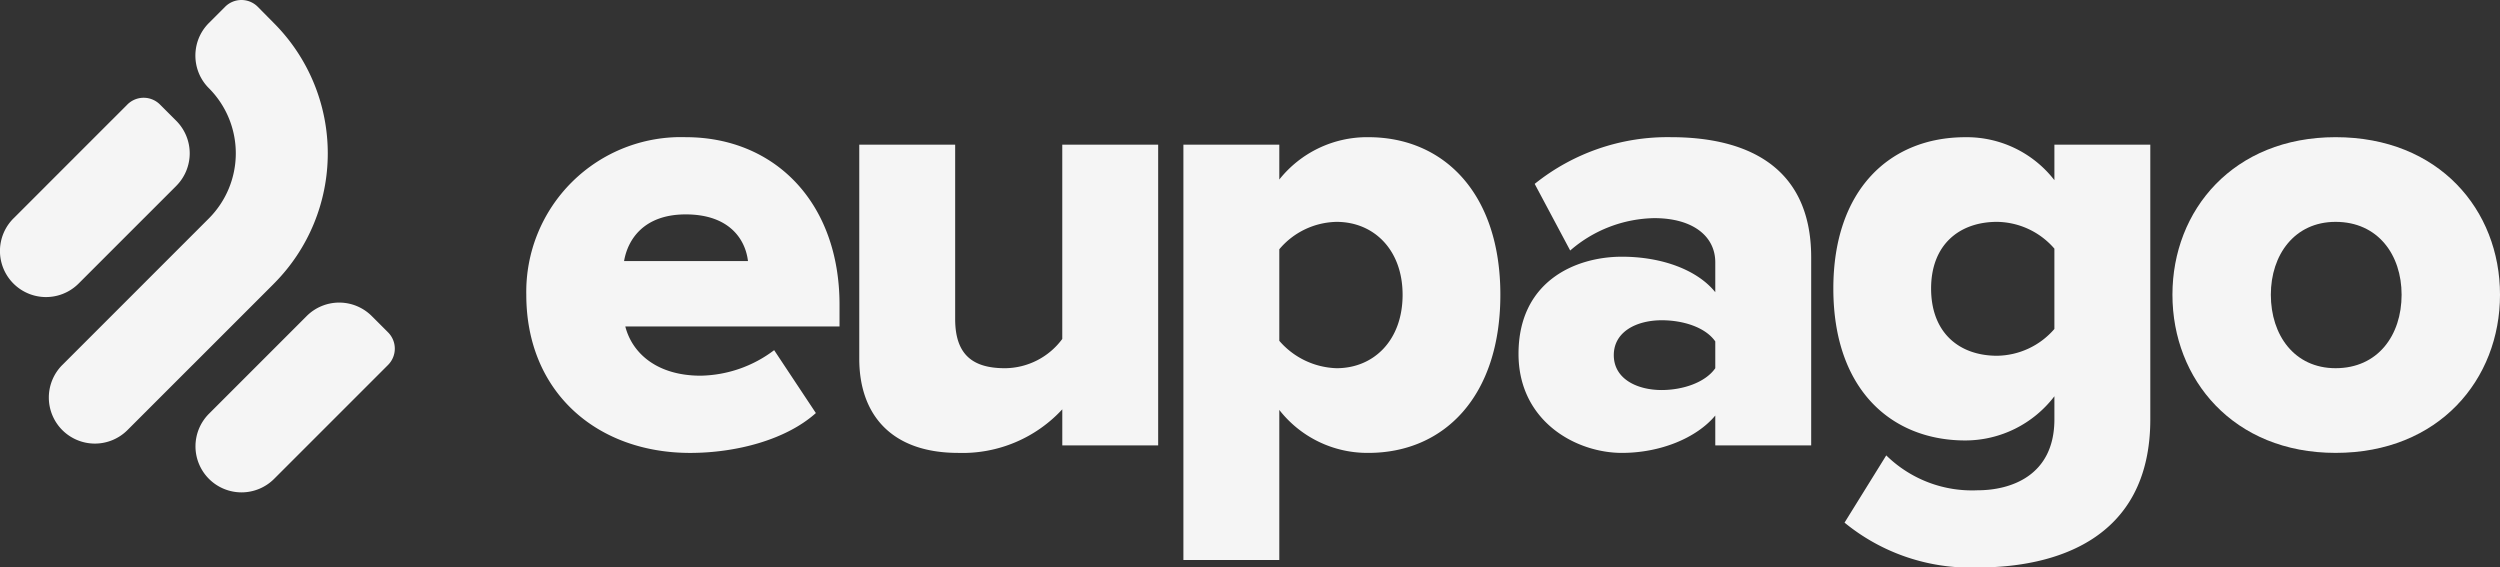
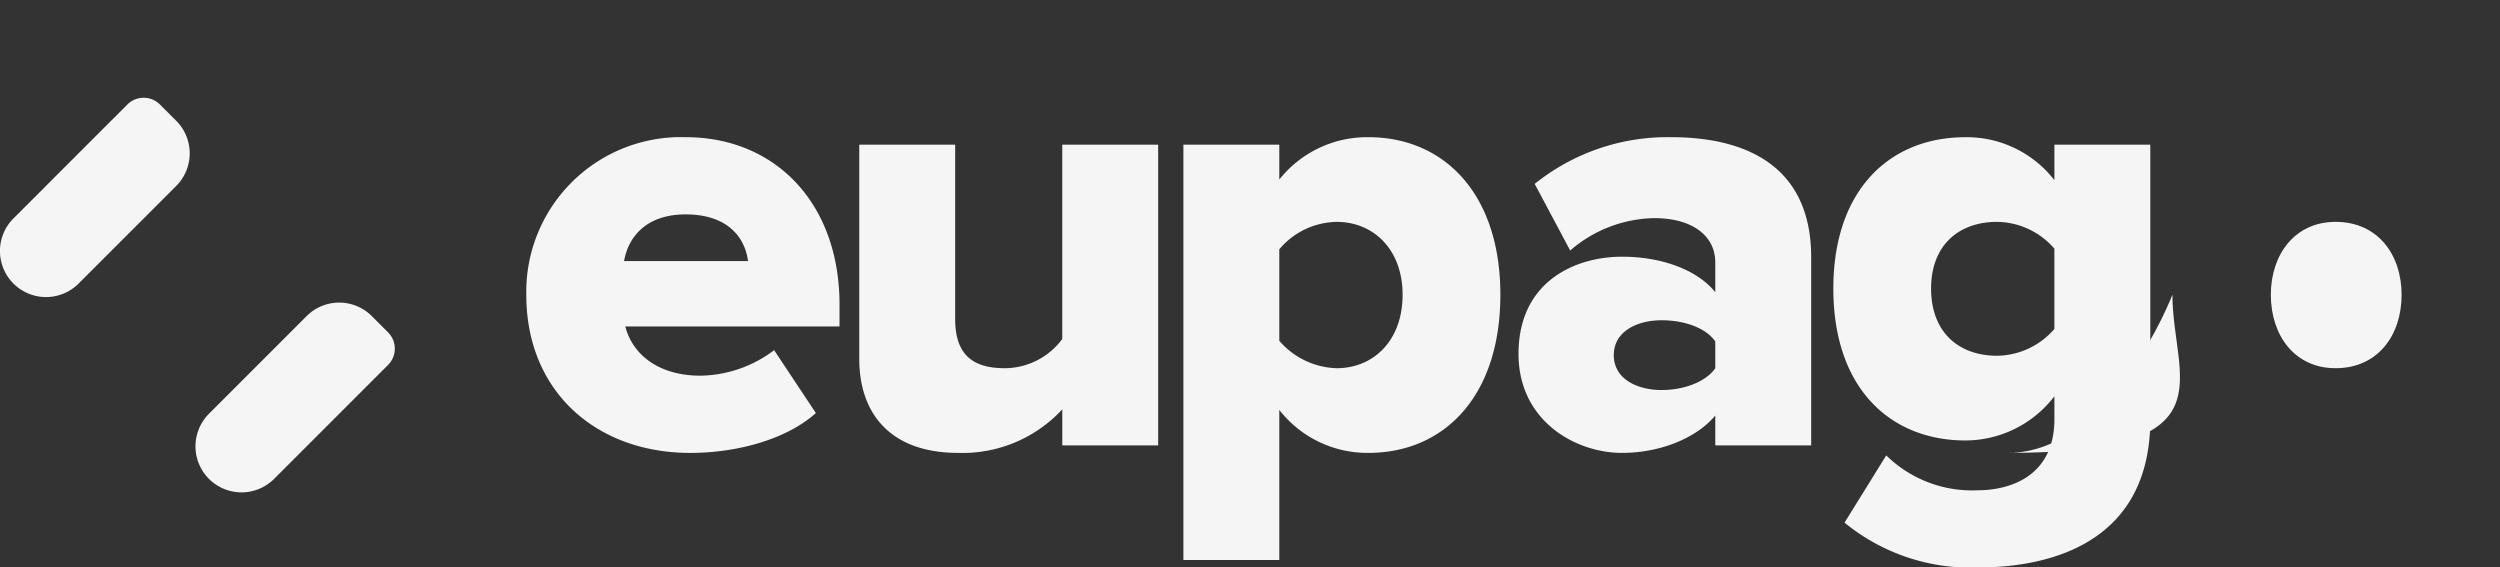
<svg xmlns="http://www.w3.org/2000/svg" width="222.156" height="50.428" viewBox="0 0 222.156 50.428">
  <rect x="0" y="0" width="222.156" height="50.428" fill="#333333" stroke="none" />
  <g id="Group_50649" data-name="Group 50649" transform="translate(-1200 -921)">
    <g id="Group_3" data-name="Group 3" transform="translate(1200 921)">
      <g id="Group_1" data-name="Group 1" transform="translate(46.768 12.19)">
        <path id="Path_1" data-name="Path 1" d="M424.34,199.088a13.747,13.747,0,0,1,14.166-14c7.913,0,13.668,5.81,13.668,14.886v1.937H433.139c.608,2.379,2.822,4.372,6.695,4.372a11.123,11.123,0,0,0,6.531-2.269l3.707,5.589c-2.656,2.38-7.083,3.542-11.178,3.542C430.648,213.143,424.34,207.775,424.34,199.088Zm14.166-7.138c-3.707,0-5.147,2.213-5.478,4.149h11.011C443.818,194.218,442.434,191.95,438.506,191.95Z" transform="translate(-424.34 -185.088)" fill="#f5f5f5" />
        <path id="Path_2" data-name="Path 2" d="M464.337,212.308V209.1a12.064,12.064,0,0,1-9.241,3.873c-6.032,0-8.8-3.486-8.8-8.355V185.581h8.521v15.494c0,3.265,1.66,4.372,4.427,4.372a6.383,6.383,0,0,0,5.091-2.6V185.581h8.521v26.727Z" transform="translate(-416.707 -184.917)" fill="#f5f5f5" />
        <path id="Path_3" data-name="Path 3" d="M476.192,209.325v13.336H467.67V185.752h8.522v3.1a9.969,9.969,0,0,1,7.913-3.763c6.695,0,11.731,4.981,11.731,14,0,9.075-5.036,14.054-11.731,14.054A9.926,9.926,0,0,1,476.192,209.325Zm10.956-10.236c0-3.985-2.546-6.475-5.866-6.475a6.81,6.81,0,0,0-5.09,2.435v8.134a7,7,0,0,0,5.09,2.435C484.6,205.618,487.149,203.127,487.149,199.088Z" transform="translate(-409.278 -185.088)" fill="#f5f5f5" />
        <path id="Path_4" data-name="Path 4" d="M507.252,212.48v-2.656c-1.66,1.992-4.869,3.319-8.3,3.319-4.1,0-9.185-2.822-9.185-8.8,0-6.475,5.09-8.633,9.185-8.633,3.542,0,6.695,1.162,8.3,3.153V196.21c0-2.323-1.992-3.928-5.423-3.928a11.691,11.691,0,0,0-7.47,2.877l-3.155-5.92a18.844,18.844,0,0,1,12.119-4.151c6.419,0,12.451,2.38,12.451,10.68V212.48Zm0-6.862v-2.38c-.885-1.272-2.877-1.881-4.758-1.881-2.214,0-4.261,1-4.261,3.1s2.047,3.1,4.261,3.1C504.375,207.554,506.367,206.89,507.252,205.618Z" transform="translate(-401.596 -185.088)" fill="#f5f5f5" />
        <path id="Path_5" data-name="Path 5" d="M511.522,219.34l3.707-5.975a10.882,10.882,0,0,0,8.136,3.1c2.822,0,6.806-1.217,6.806-6.308v-2.047a9.969,9.969,0,0,1-7.913,3.928c-6.529,0-11.731-4.482-11.731-13.5,0-8.8,5.036-13.447,11.731-13.447a9.851,9.851,0,0,1,7.913,3.818v-3.153h8.522v24.4c0,10.846-8.688,13.17-15.328,13.17A17.658,17.658,0,0,1,511.522,219.34Zm18.648-17.209v-7.138a6.847,6.847,0,0,0-5.091-2.38c-3.375,0-5.865,2.048-5.865,5.921,0,3.928,2.49,5.977,5.865,5.977A6.847,6.847,0,0,0,530.17,202.131Z" transform="translate(-394.38 -185.088)" fill="#f5f5f5" />
-         <path id="Path_6" data-name="Path 6" d="M532.887,199.088c0-7.526,5.423-14,14.5-14,9.185,0,14.609,6.474,14.609,14s-5.424,14.054-14.609,14.054C538.31,213.143,532.887,206.613,532.887,199.088Zm20.364,0c0-3.542-2.1-6.475-5.866-6.475-3.652,0-5.754,2.934-5.754,6.475,0,3.6,2.1,6.529,5.754,6.529C551.147,205.618,553.251,202.685,553.251,199.088Z" transform="translate(-386.607 -185.088)" fill="#f5f5f5" />
+         <path id="Path_6" data-name="Path 6" d="M532.887,199.088s-5.424,14.054-14.609,14.054C538.31,213.143,532.887,206.613,532.887,199.088Zm20.364,0c0-3.542-2.1-6.475-5.866-6.475-3.652,0-5.754,2.934-5.754,6.475,0,3.6,2.1,6.529,5.754,6.529C551.147,205.618,553.251,202.685,553.251,199.088Z" transform="translate(-386.607 -185.088)" fill="#f5f5f5" />
      </g>
      <g id="Group_2" data-name="Group 2" transform="translate(0 0)">
        <path id="Path_7" data-name="Path 7" d="M396.621,199l0,0,8.675-8.676,0,0a4.093,4.093,0,0,0,0-5.788l-1.446-1.446a2.047,2.047,0,0,0-2.895,0l-1.446,1.446h0l-8.679,8.679h0A4.092,4.092,0,0,0,396.621,199Z" transform="translate(-389.636 -173.803)" fill="#f5f5f5" />
        <path id="Path_8" data-name="Path 8" d="M412.4,197.2l0,0-8.673,8.673,0,0a4.092,4.092,0,0,0,5.787,5.788h0l8.68-8.68h0l1.447-1.447a2.045,2.045,0,0,0,0-2.893l-1.447-1.447A4.091,4.091,0,0,0,412.4,197.2Z" transform="translate(-385.157 -169.106)" fill="#f5f5f5" />
-         <path id="Path_9" data-name="Path 9" d="M411.418,176.642a2.047,2.047,0,0,0-2.895,0l-1.446,1.446a4.081,4.081,0,0,0-1.092,1.961,4.344,4.344,0,0,0-.082.488l-.008.08a4.115,4.115,0,0,0,.048,1.092c.009.055.02.109.032.164.009.038.018.076.027.113a4.069,4.069,0,0,0,1.074,1.891h0a8.194,8.194,0,0,1,0,11.575l-13.022,13.022h0a4.092,4.092,0,1,0,5.787,5.788l0,0,13.014-13.014,0,0,.008-.008a16.388,16.388,0,0,0,0-23.136l-.007-.007Z" transform="translate(-388.516 -176.042)" fill="#f5f5f5" />
      </g>
    </g>
  </g>
</svg>